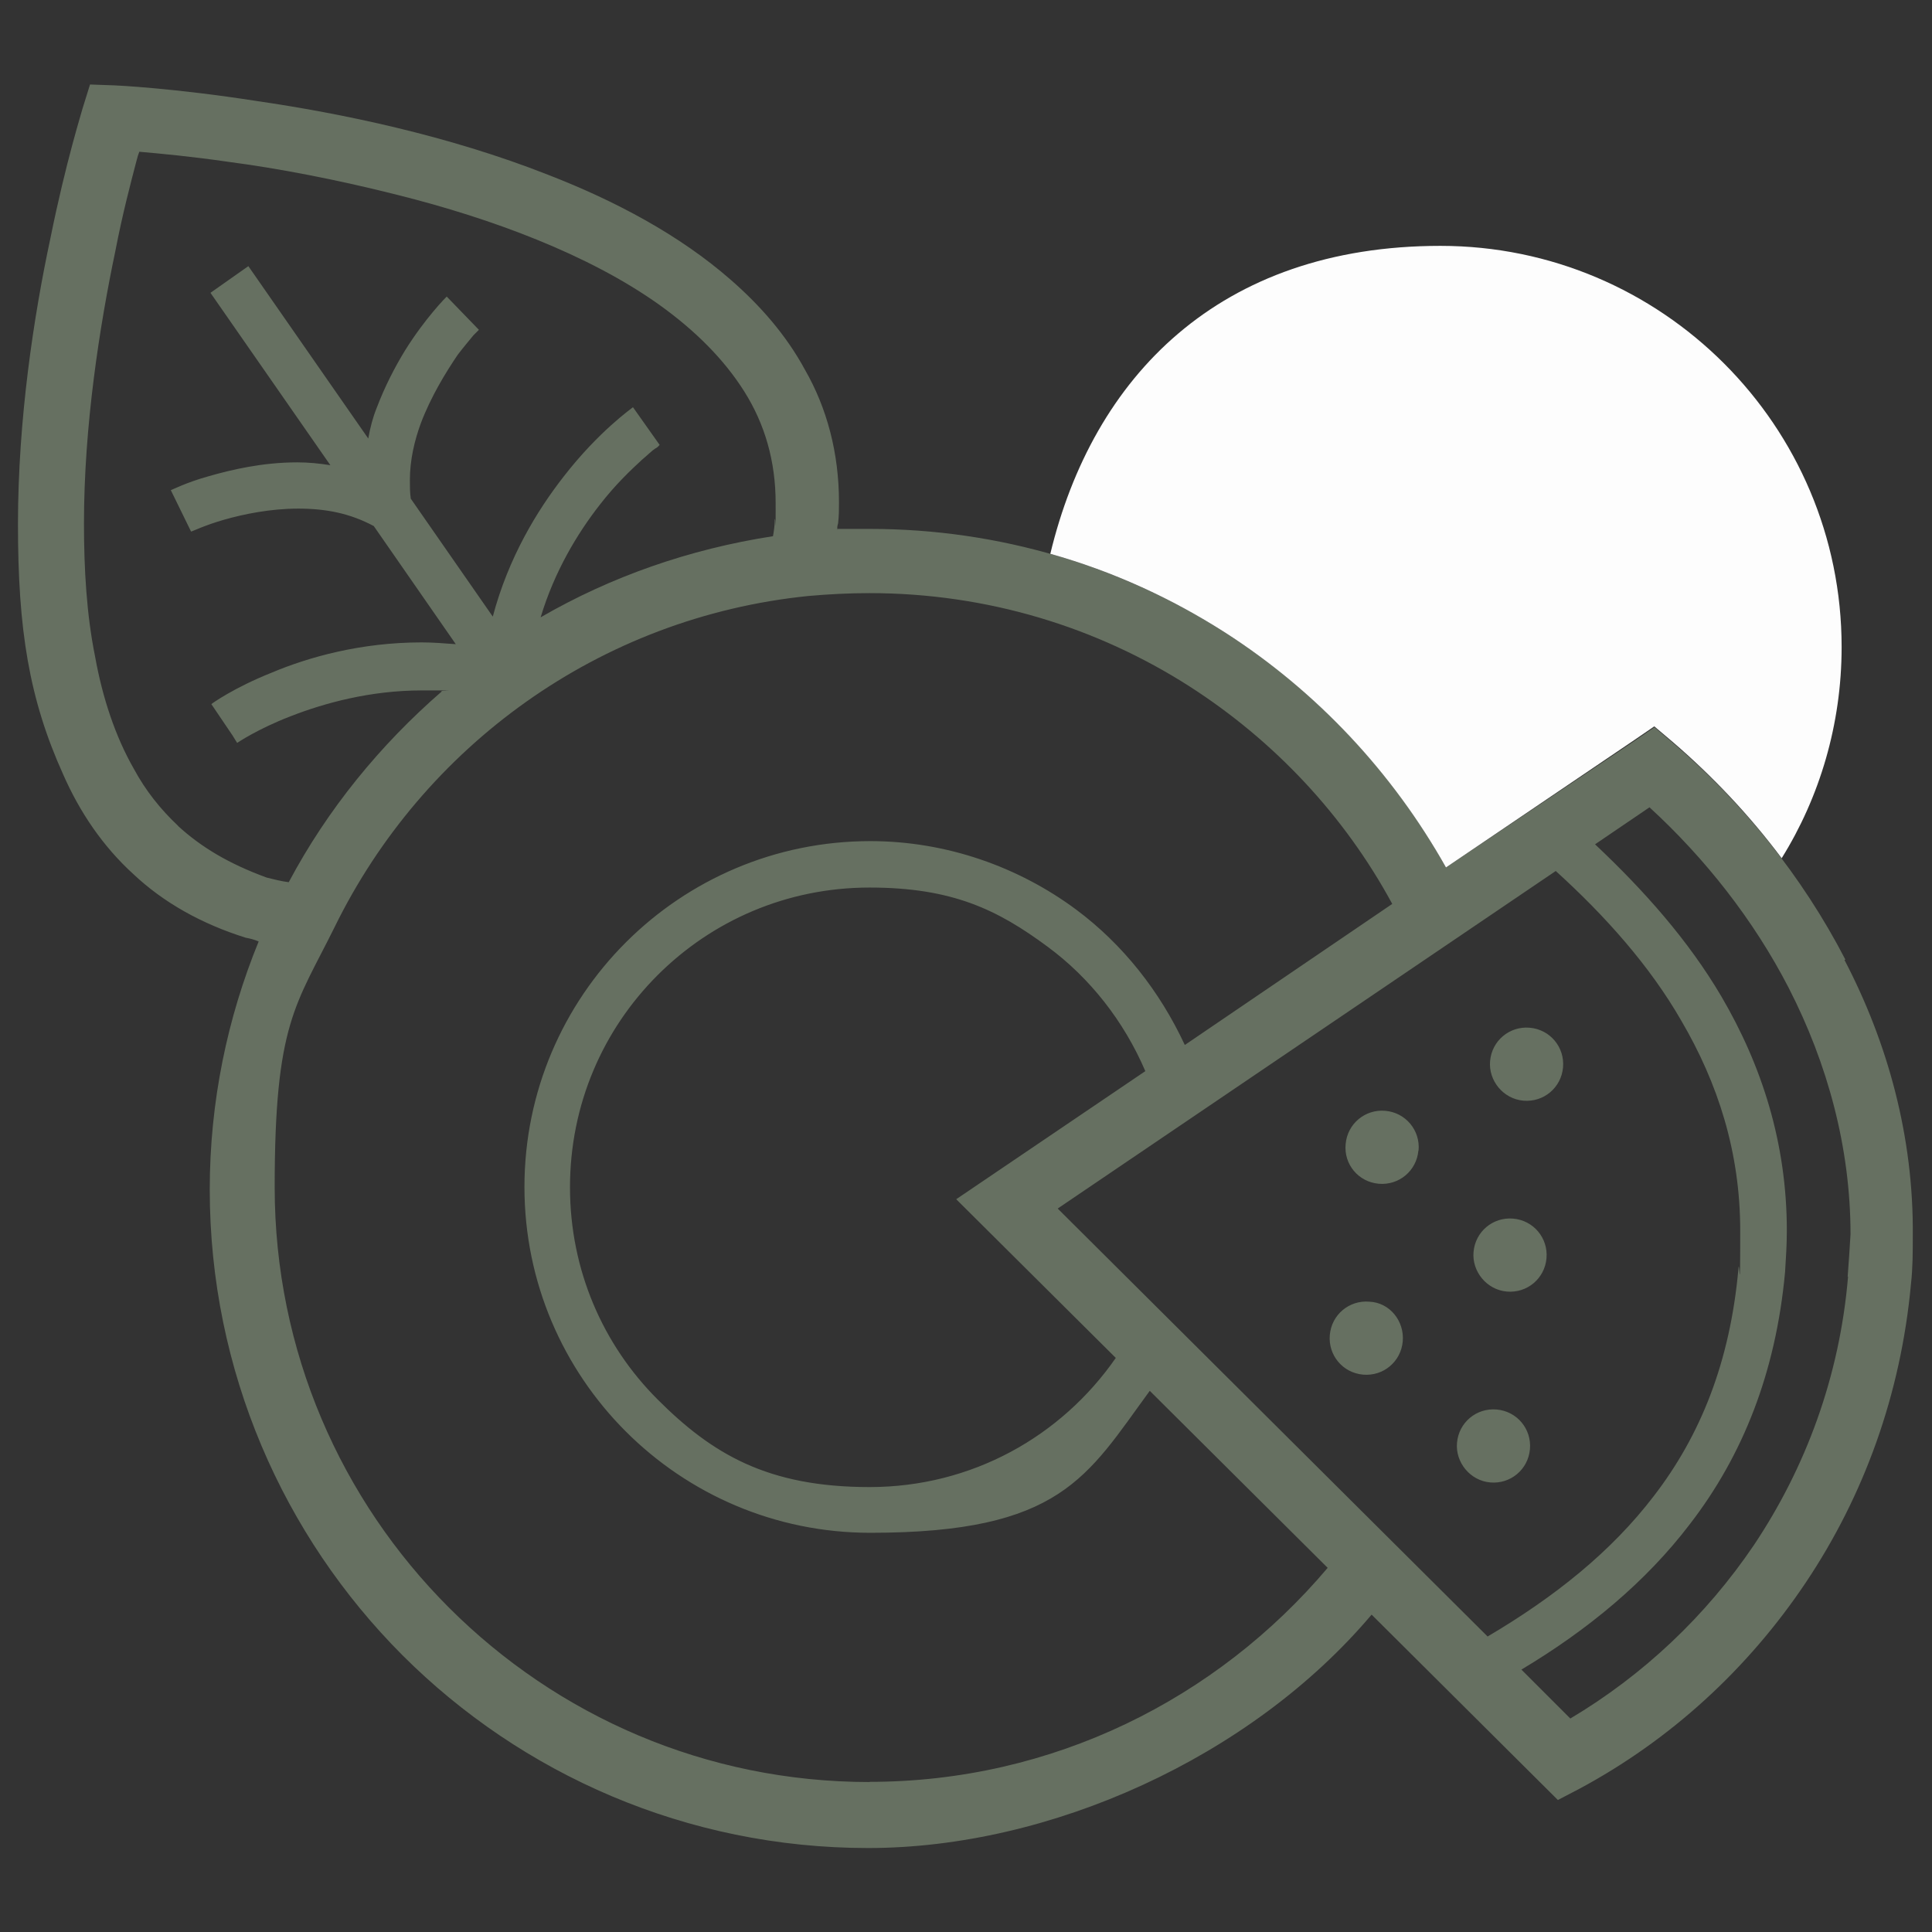
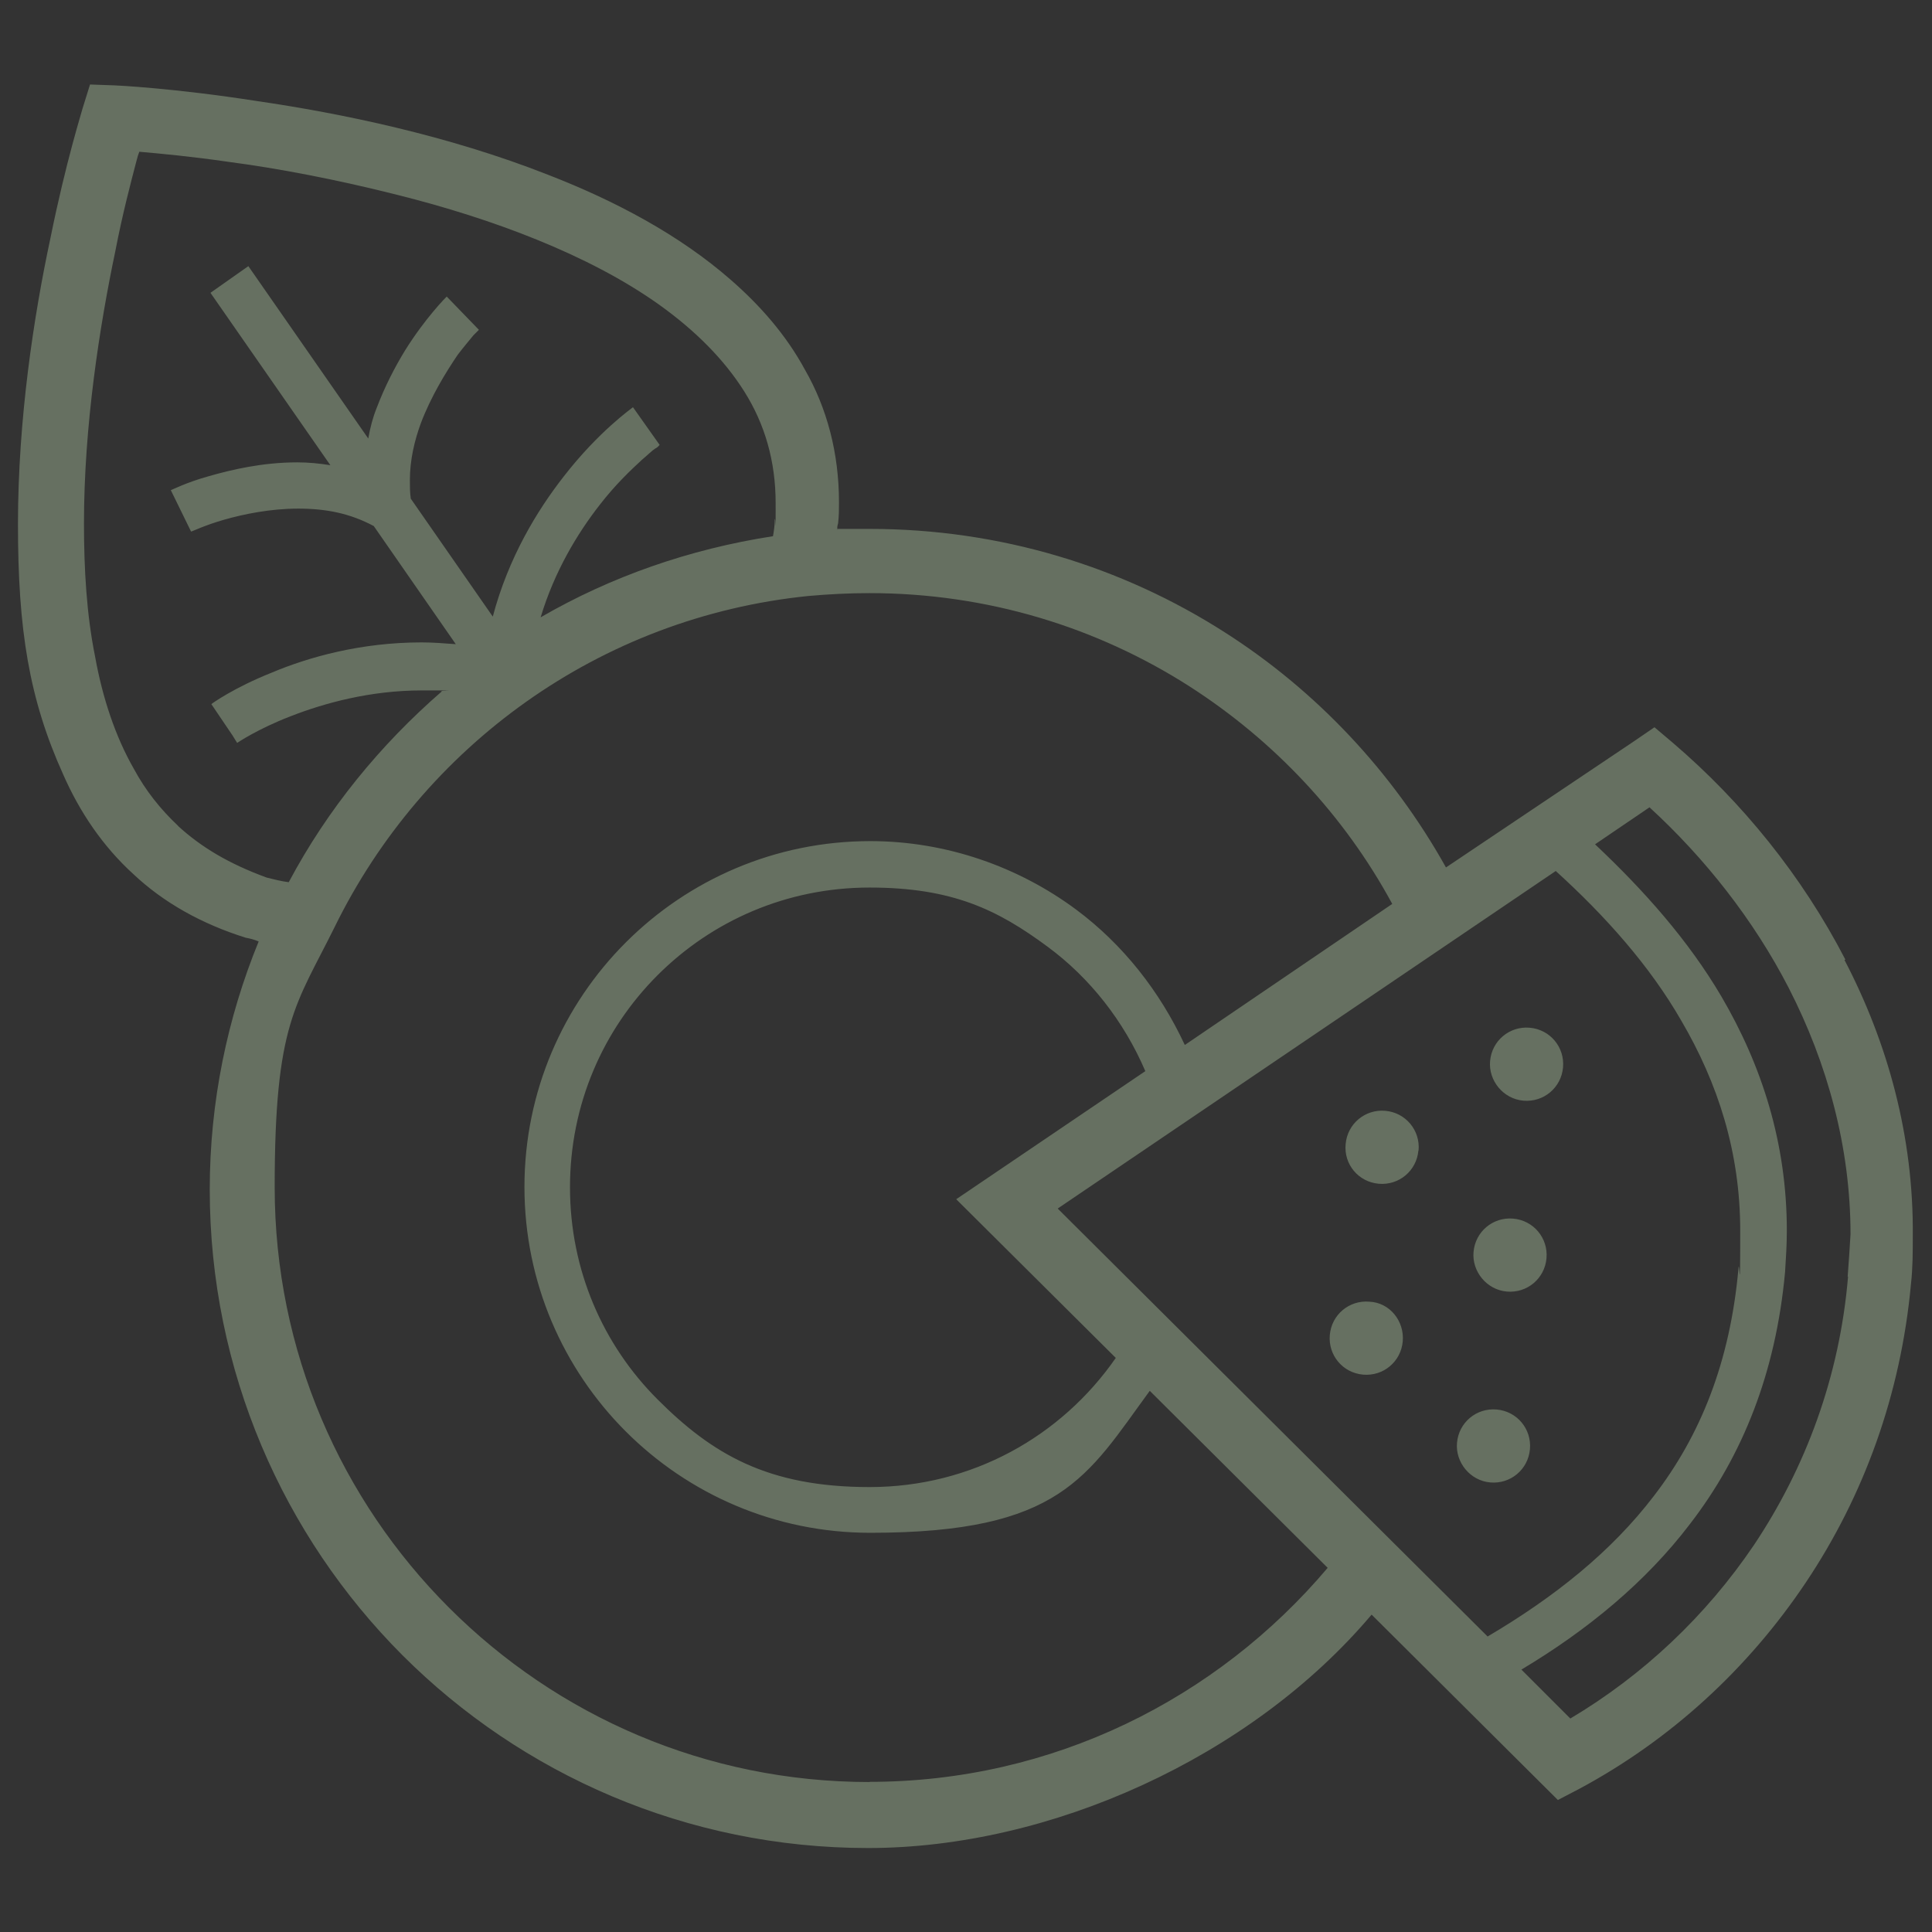
<svg xmlns="http://www.w3.org/2000/svg" id="Calque_1" data-name="Calque 1" version="1.1" viewBox="0 0 1086 1086">
  <rect x="0" y="0" width="1086" height="1086" fill="#333333" stroke="none" />
  <defs>
    <style> .cls-1 { fill: #fdfdfd; } .cls-1, .cls-2 { stroke-width: 0px; } .cls-2 { fill: #667061; } </style>
  </defs>
  <path class="cls-2" d="M1037.3,539.4c-24.4-47.2-58.1-88.6-96.9-121.8l-10.4-8.8-11.4,7.8-105.8,71c-30.1-53.9-73.1-99.5-124.4-132.2-57.5-36.8-126-58.1-199.6-58.1s-12.5,0-18.2.5c0-1,0-2.1.5-3.6.5-4.2.5-7.8.5-11.9,0-27.5-6.7-52.9-19.2-74.6-10.4-19.2-24.9-35.8-41.5-50.3-29-25.4-65.3-44.6-102.7-59.1-56.5-22.3-117.1-34.7-163.8-41.5-46.7-7.3-79.3-8.8-79.8-8.8l-14-.5-4.2,13.5c0,.5-9.3,29.5-18.1,73.1-9.3,43.5-18.2,101.6-18.2,160.7s6.2,98,25.4,140.5c9.3,21.2,22.3,40.4,39.4,56,17.1,16.1,38.4,28,63.2,35.8,2.6.5,4.7,1,7.3,2.1-17.6,43-27.5,90.2-27.5,139.4,0,102.1,41.5,194.9,108.3,261.8,66.9,66.9,159.7,108.4,261.8,108.4s215.1-50.8,283-131.2l104.7,104.2,11.9-6.2c51.3-27.5,94.9-67.4,127.5-116.1,32.6-48.7,53.4-105.7,59.1-168,1-8.8,1-18.1,1-26.9.5-55.5-14-108.3-38.4-155l.5-.2ZM100.1,464.2c-9.9-9.3-18.2-19.7-24.9-32.1-10.4-18.2-17.6-39.9-21.8-63.3-4.7-23.3-6.2-48.7-6.2-74.6,0-54.9,8.8-110.9,17.6-152.9,4.1-21.3,8.8-38.9,11.9-50.8.5-2.1,1-3.6,1.6-5.2,11.4,1,29,2.6,50.3,5.7,27.5,3.6,60.7,9.9,95.4,18.7,51.8,13,106.8,33.2,146.7,61.7,20.2,14.5,36.3,30.6,47.7,48.7,11.4,18.1,17.6,38.9,17.6,62.7s0,6.2-.5,9.3c0,3.1-.5,6.7-1,9.3-47.2,7.3-91.2,22.8-130.6,45.6,7.8-25.9,20.7-47.2,33.2-63.2,8.8-11.4,17.6-19.7,23.8-25.4,3.1-2.6,5.7-5.2,7.3-6.2,1-.5,1.6-1,2.1-1.6l.5-.5-15-21.2c-.5.5-19.2,13.5-38.9,38.9-15,19.2-31.1,45.6-39.9,78.8l-46.1-66.3c-.5-3.6-.5-6.7-.5-10.4,0-11.4,2.6-22.3,6.2-32.1,5.7-15,14-28.5,20.7-38.4,3.6-4.7,6.7-8.3,8.8-10.9l2.6-2.6.5-.5-18.1-18.7c-.5.5-11.9,11.9-23.3,30.1-5.7,9.3-11.4,20.2-16.1,32.6-2.1,5.2-3.6,10.9-4.7,17.1l-67.4-96.9-21.3,15,67.4,96.9c-6.2-1-12.4-1.6-18.6-1.6-19.7,0-37.3,4.2-49.8,7.8-13,3.6-20.8,7.8-21.3,7.8l11.4,23.3c.5,0,7.8-3.6,18.7-6.7,10.9-3.1,25.9-6.2,41.5-6.2s29,2.6,42.5,9.8l46.1,66.4c-6.7-.5-13-1-19.2-1-34.2,0-63.7,8.3-84.5,17.1-20.8,8.3-33.2,17.1-33.7,17.6l11.9,17.6,2.6,4.2s11.4-7.8,30.1-15c18.7-7.3,44.6-14.5,73.6-14.5s7.3,0,11.4.5c-34.7,30.1-64.3,66.3-86.1,107.3-4.1-.5-8.3-1.6-12.4-2.6-21.3-7.8-36.8-17.1-49.8-29h0ZM488.8,1001.7c-92.3,0-175.7-37.3-236.4-98-60.6-60.6-98-144.1-98-236.4s11.9-102.1,33.7-146.2c49.8-101.6,148.8-174.2,266.4-186.1,11.4-1,22.8-1.6,34.2-1.6,66.3,0,128,19.2,179.9,52.4,47.7,30.6,87.1,72.6,114,122.3l-116.6,79.3c-14-30.1-34.7-56.5-61.2-76.2-32.1-23.8-72.6-38.4-115.6-38.4-107.3,0-194.4,87.1-194.4,194.4s87.1,194.4,194.4,194.4,121.8-31.6,157.1-79.8l100,99.5c-62.2,73.6-154.5,120.3-257.6,120.3h.1ZM643.8,602.1l-106.3,72,89.7,89.2c-30.6,44.1-80.9,72.6-138.4,72.6s-88.6-18.7-119.2-49.3c-30.6-30.6-49.2-72.6-49.2-119.2s18.6-88.6,49.2-119.2c30.6-30.6,72.6-49.3,119.2-49.3s72,12.5,100,33.2c23.9,17.6,43,42,55,70h0ZM594.6,679.3l279.9-189.7c28,25.4,52.9,53.4,70.5,84,20.7,35.3,33.2,74.1,33.2,118.2s-.5,14-1,21.3c-4.7,52.4-21.3,93.8-47.7,128-23.8,31.1-55.5,56.5-93.3,78.8l-241.6-240.5h0ZM1038.8,717.7c-4.7,56-23.8,107.3-52.9,150.8-27,39.9-62.2,73.1-103.2,97.5l-27.5-27.5c37.3-22.3,70-49.3,94.8-81.9,29.6-38.4,48.2-85,53.4-141.5.5-7.8,1-15.5,1-23.3,0-49.2-14-92.8-36.8-131.7-18.6-31.6-43.5-59.6-71-85.5l30.6-20.8c31.1,28.5,58.6,63.3,78.3,101.6,21.8,42.5,34.7,89.7,34.7,138.4-.5,8.3-1,16.1-1.6,23.8h.2ZM860,814.6c-1,11.4-10.9,19.7-22.3,18.7s-19.7-11.4-18.7-22.3c1-11.4,10.9-19.7,22.3-18.7,11.4,1,19.7,10.9,18.7,22.3ZM869.3,707.3c-1,11.4-10.9,19.7-22.3,18.7-11.4-1-19.7-11.4-18.7-22.3,1-11.4,10.9-19.7,22.3-18.7,11.4,1,19.7,10.9,18.7,22.3ZM878.6,600c-1,11.4-10.9,19.7-22.3,18.7-11.4-1-19.7-11.4-18.7-22.3,1-11.4,10.9-19.7,22.3-18.7,11.4,1,19.7,10.9,18.7,22.3ZM788.5,754c-1,11.4-10.9,19.7-22.3,18.7-11.4-1-19.7-10.9-18.7-22.3,1-11.4,10.9-19.7,22.3-18.7,11.4.5,19.7,10.9,18.7,22.3ZM797.3,646.7c-1,11.4-10.9,19.7-22.3,18.7-11.4-1-19.7-10.9-18.6-22.3,1-11.4,10.9-19.7,22.3-18.7,11.4,1,19.7,10.9,18.7,22.3h-.1Z" />
-   <path class="cls-1" d="M688.4,355.4c51.8,33.2,94.4,78.8,124.4,132.2l105.7-71.5,11.4-7.8,10.4,8.8c22.3,19.2,43,41,61.2,65.3,21.3-34.2,33.7-75.2,33.7-118.7,0-124.4-101.1-225.5-225.5-225.5s-195.4,73.6-219.3,173.1c35.2,9.9,67.9,24.9,98,44.1" />
</svg>